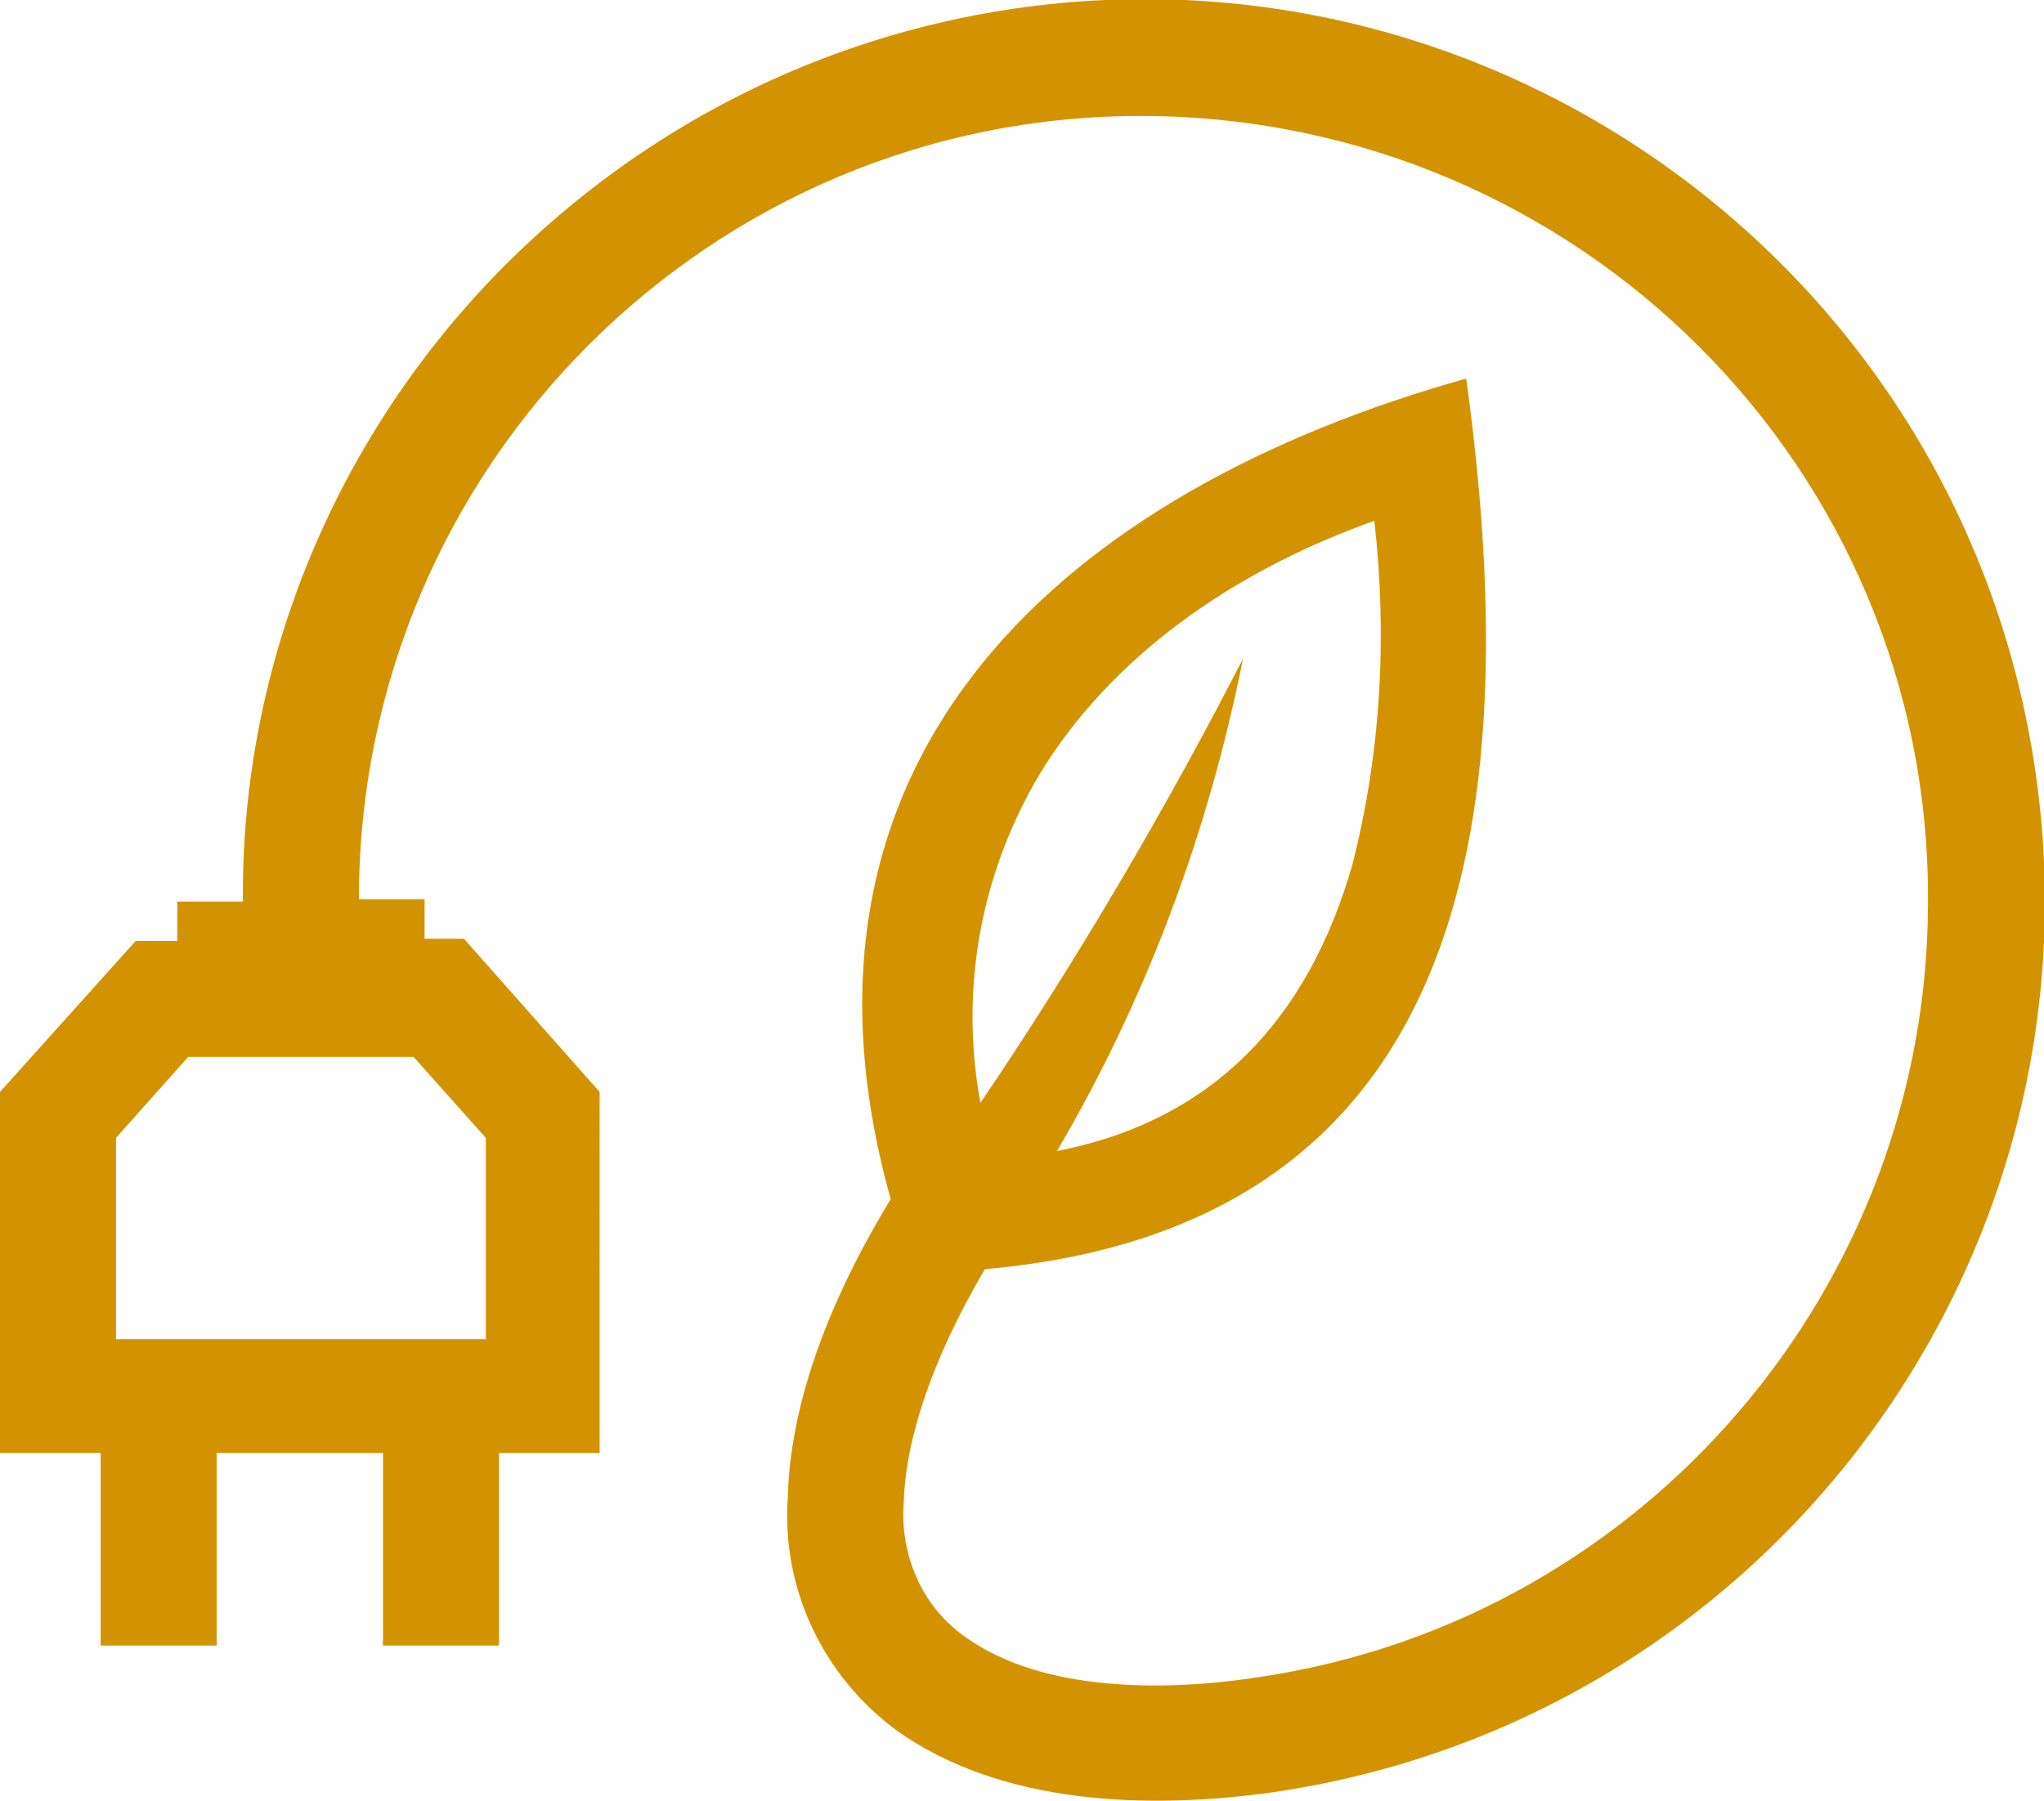
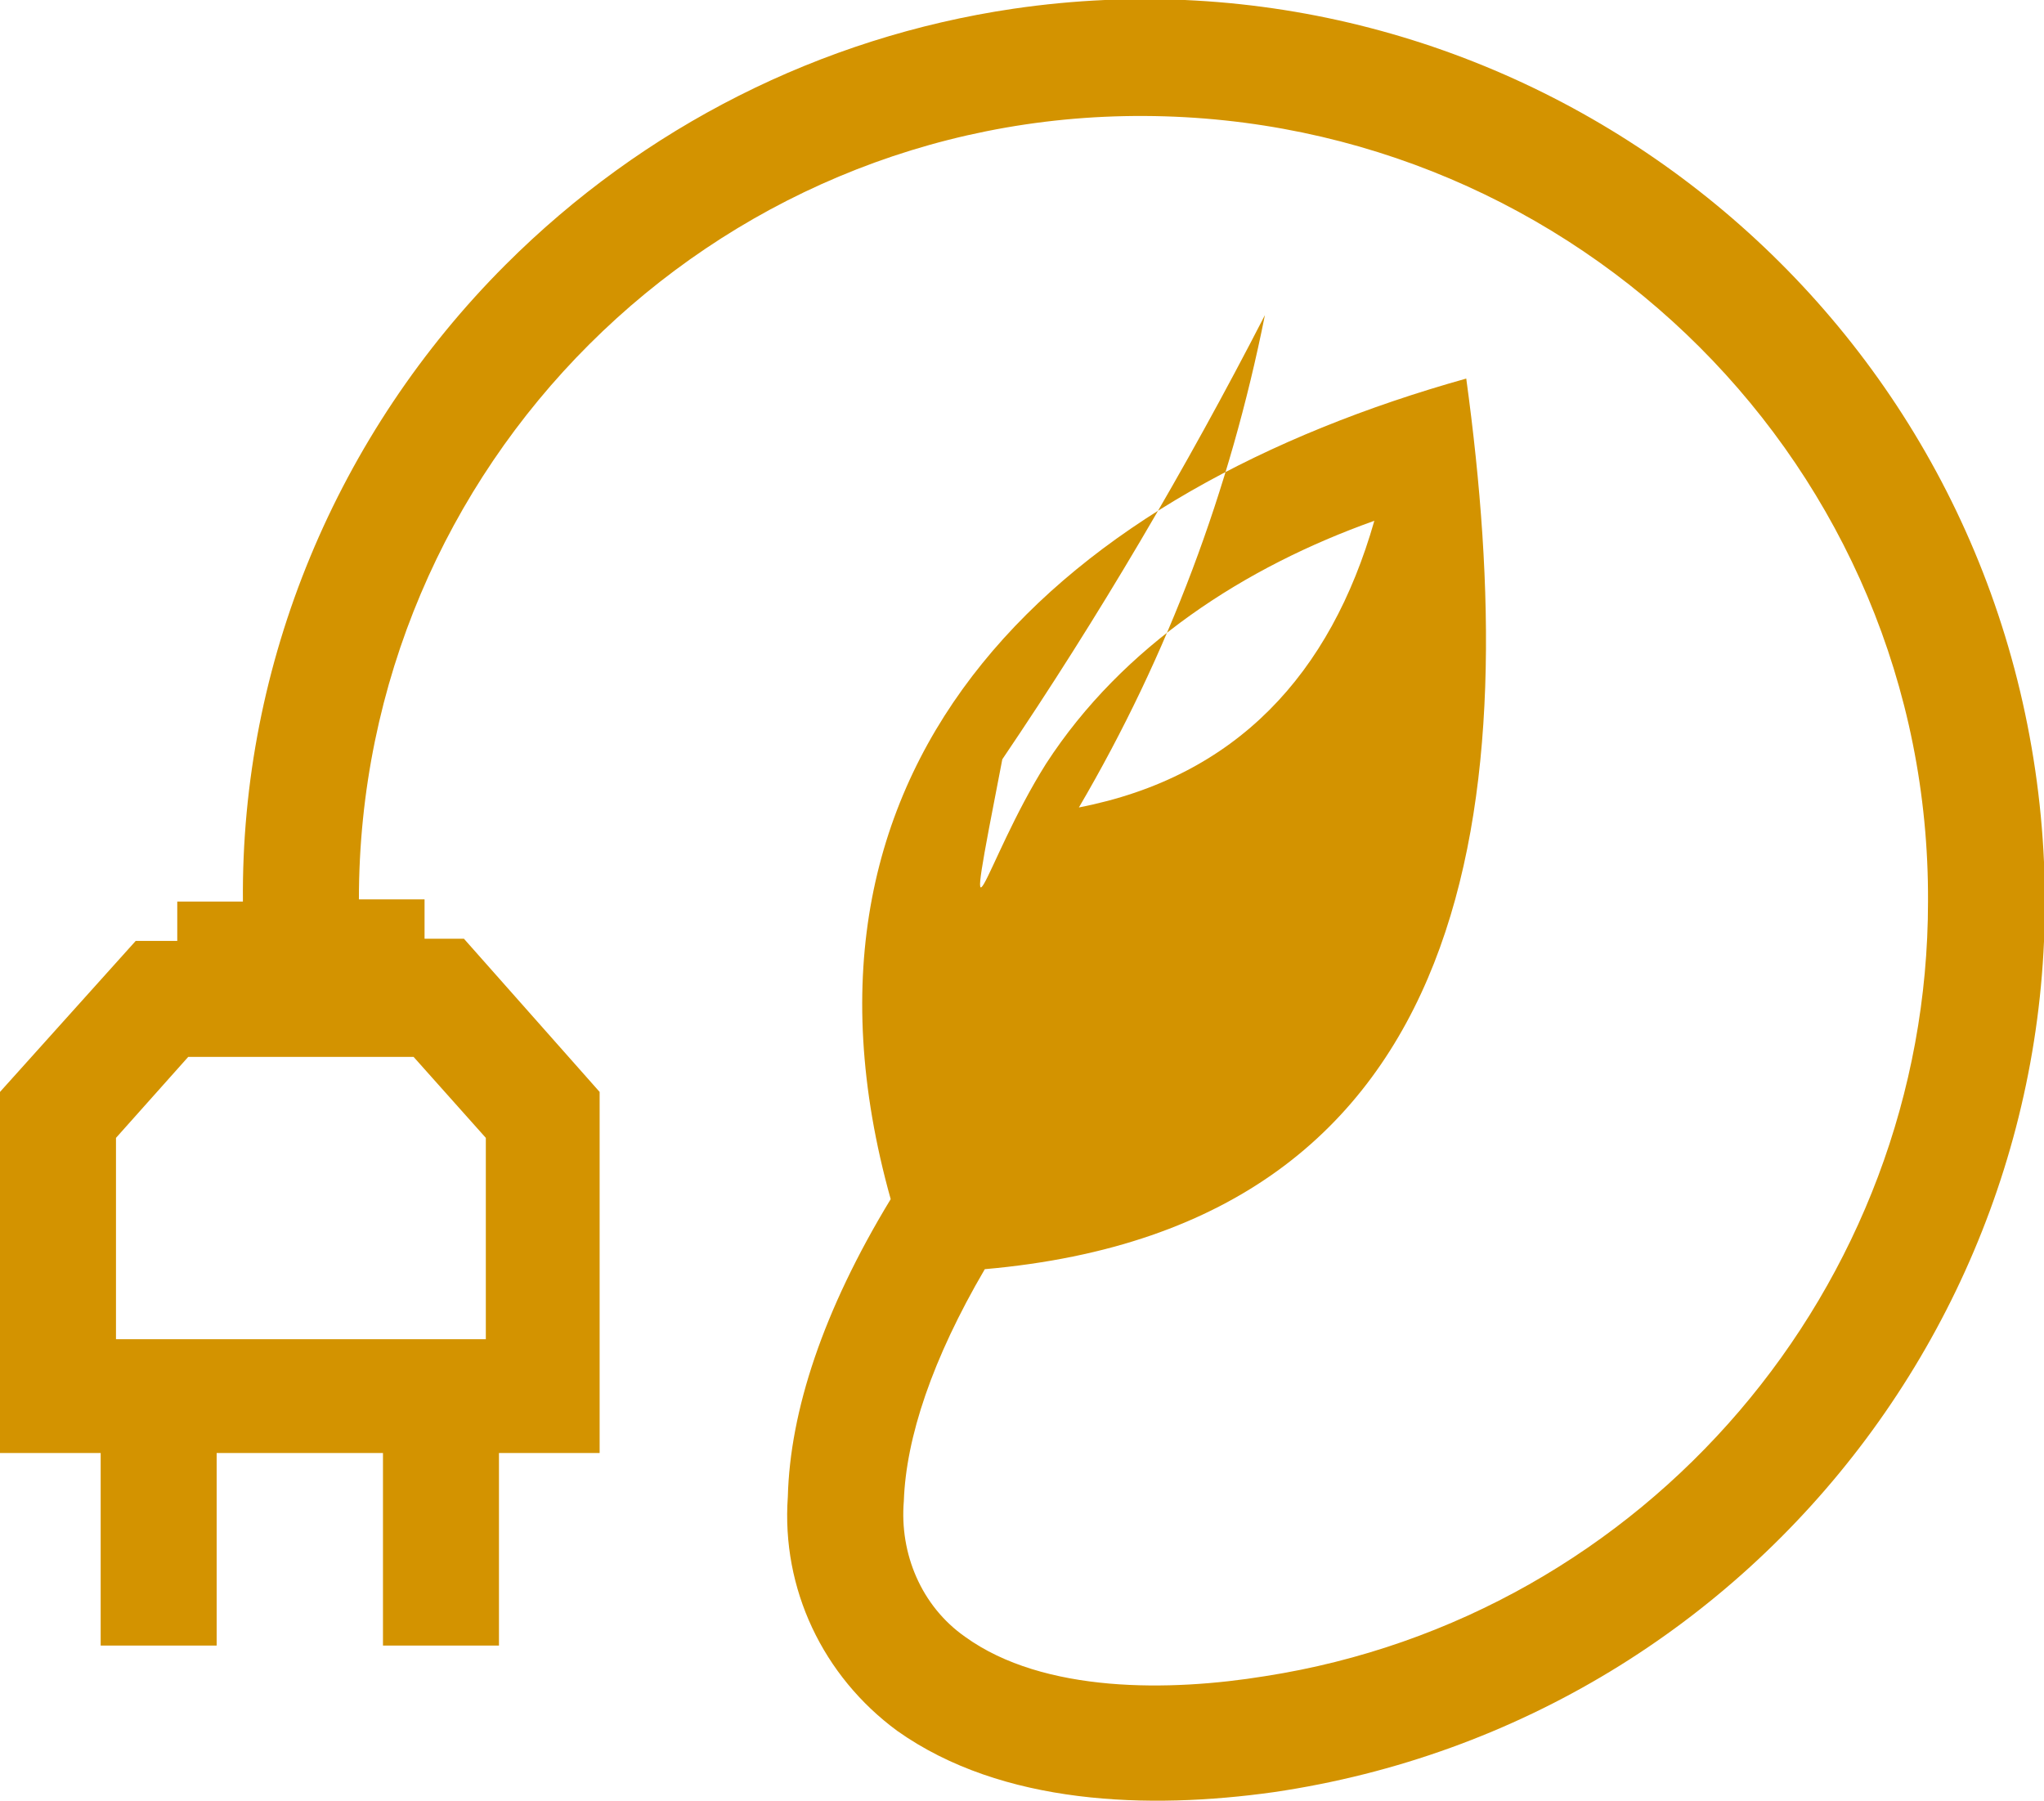
<svg xmlns="http://www.w3.org/2000/svg" version="1.1" id="Calque_1" x="0px" y="0px" viewBox="0 0 93.4 82.3" style="enable-background:new 0 0 93.4 82.3;" xml:space="preserve">
  <style type="text/css">
	.st0{fill-rule:evenodd;clip-rule:evenodd;fill:#D39300;}
</style>
  <g id="Layer_2">
    <g id="Layer_1-2">
-       <path class="st0" d="M47.8,34.9c3.5-5.4,9.1-9,15-11.1c0.6,5.3,0.3,10.6-1,15.7c-2,7-6.3,11.7-13.5,13.1c4.1-7,6.9-14.5,8.5-22.5    c-3.6,7-7.6,13.8-12,20.3C43.8,45,44.9,39.5,47.8,34.9 M8.6,48.3h10.3l3.3,3.7v9.2H5.3V52L8.6,48.3z M23.1,12.1    C15.4,19.8,11,30.3,11.1,41.2h-3V43H6.2L0,49.9v16.5h4.6v8.8h5.3v-8.8h7.6v8.8h5.3v-8.8h4.6V49.9l-6.2-7h-1.8v-1.8h-3    c0-19.8,16.1-35.9,35.9-35.8s35.9,16.1,35.8,35.9c0,17.6-12.9,32.7-30.3,35.4c-4.3,0.7-10.1,0.8-13.7-1.8c-2-1.4-3-3.8-2.8-6.2    c0.1-2.9,1.3-6.5,3.7-10.6c22.8-2,24.6-21.7,22-40.7c-18.2,5.1-32,17.1-26.3,37.5c-3.1,5.1-4.6,9.7-4.7,13.6    c-0.3,4.2,1.6,8.2,5,10.7c4.8,3.4,11.5,3.6,17.2,2.8C80.7,78.6,96.3,57.7,93,35.2C89.7,12.7,68.8-2.9,46.3,0.4    C37.5,1.7,29.4,5.8,23.1,12.1" />
+       <path class="st0" d="M47.8,34.9c3.5-5.4,9.1-9,15-11.1c-2,7-6.3,11.7-13.5,13.1c4.1-7,6.9-14.5,8.5-22.5    c-3.6,7-7.6,13.8-12,20.3C43.8,45,44.9,39.5,47.8,34.9 M8.6,48.3h10.3l3.3,3.7v9.2H5.3V52L8.6,48.3z M23.1,12.1    C15.4,19.8,11,30.3,11.1,41.2h-3V43H6.2L0,49.9v16.5h4.6v8.8h5.3v-8.8h7.6v8.8h5.3v-8.8h4.6V49.9l-6.2-7h-1.8v-1.8h-3    c0-19.8,16.1-35.9,35.9-35.8s35.9,16.1,35.8,35.9c0,17.6-12.9,32.7-30.3,35.4c-4.3,0.7-10.1,0.8-13.7-1.8c-2-1.4-3-3.8-2.8-6.2    c0.1-2.9,1.3-6.5,3.7-10.6c22.8-2,24.6-21.7,22-40.7c-18.2,5.1-32,17.1-26.3,37.5c-3.1,5.1-4.6,9.7-4.7,13.6    c-0.3,4.2,1.6,8.2,5,10.7c4.8,3.4,11.5,3.6,17.2,2.8C80.7,78.6,96.3,57.7,93,35.2C89.7,12.7,68.8-2.9,46.3,0.4    C37.5,1.7,29.4,5.8,23.1,12.1" />
    </g>
  </g>
</svg>